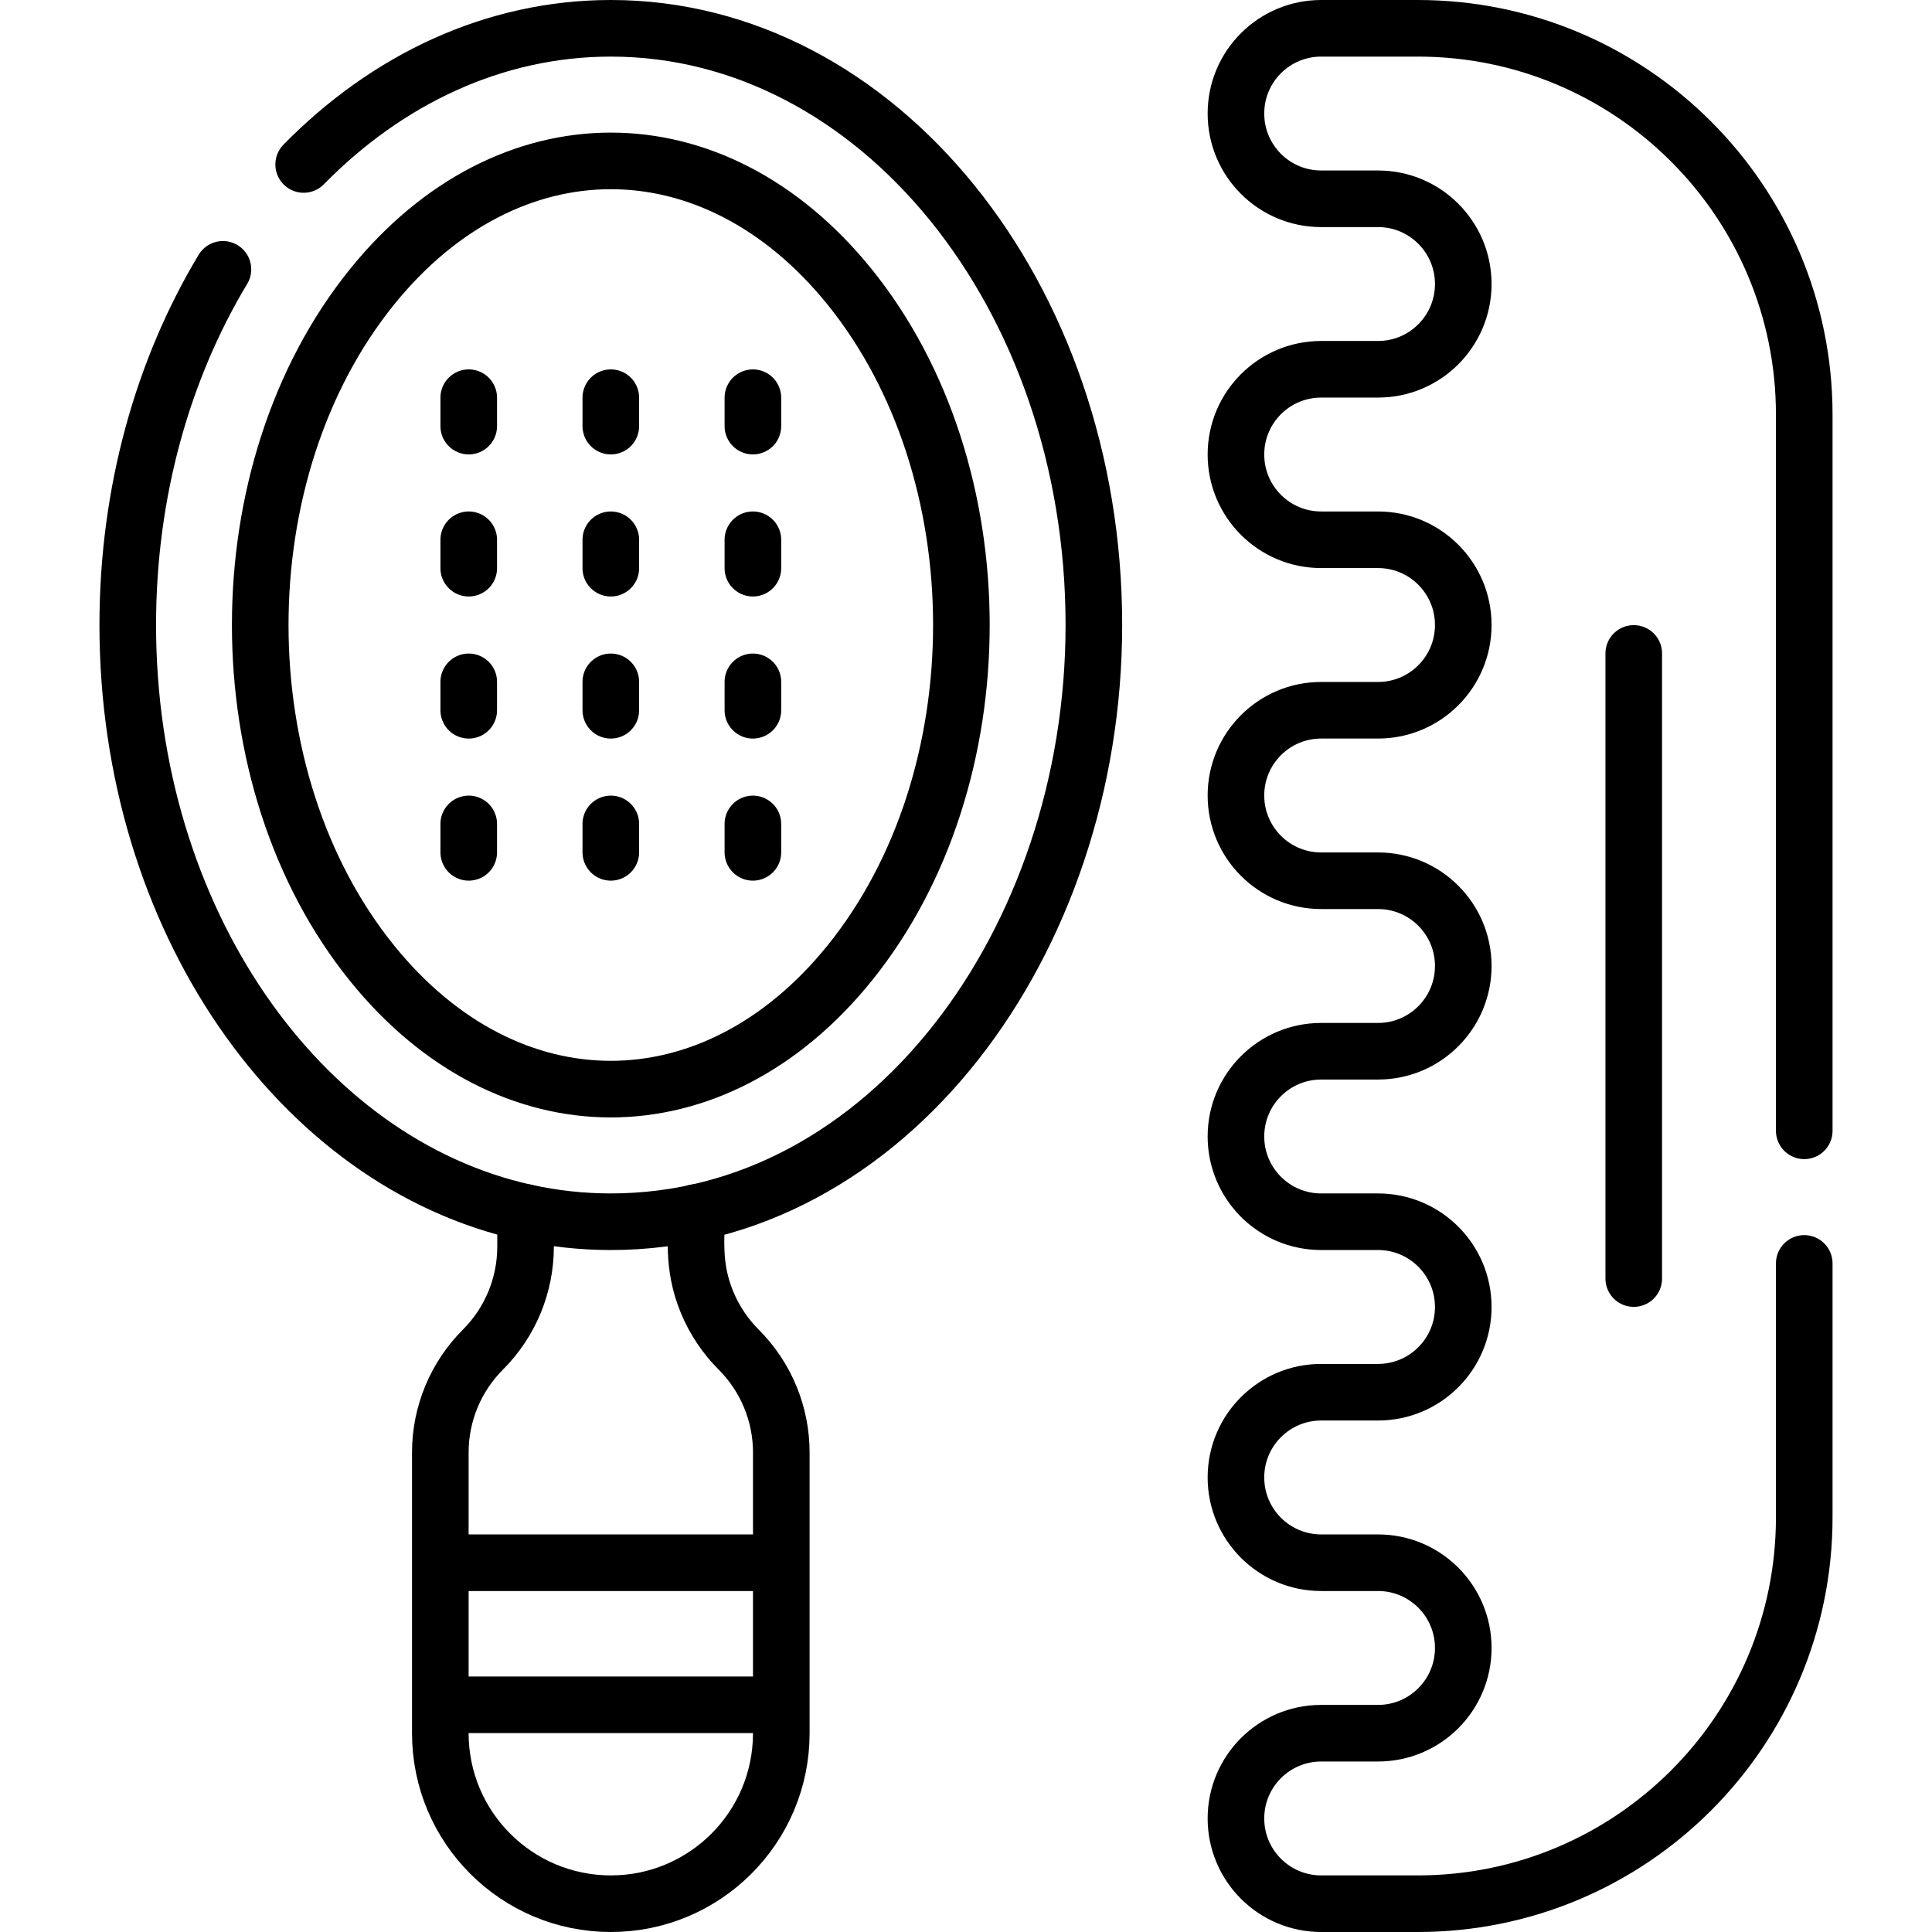
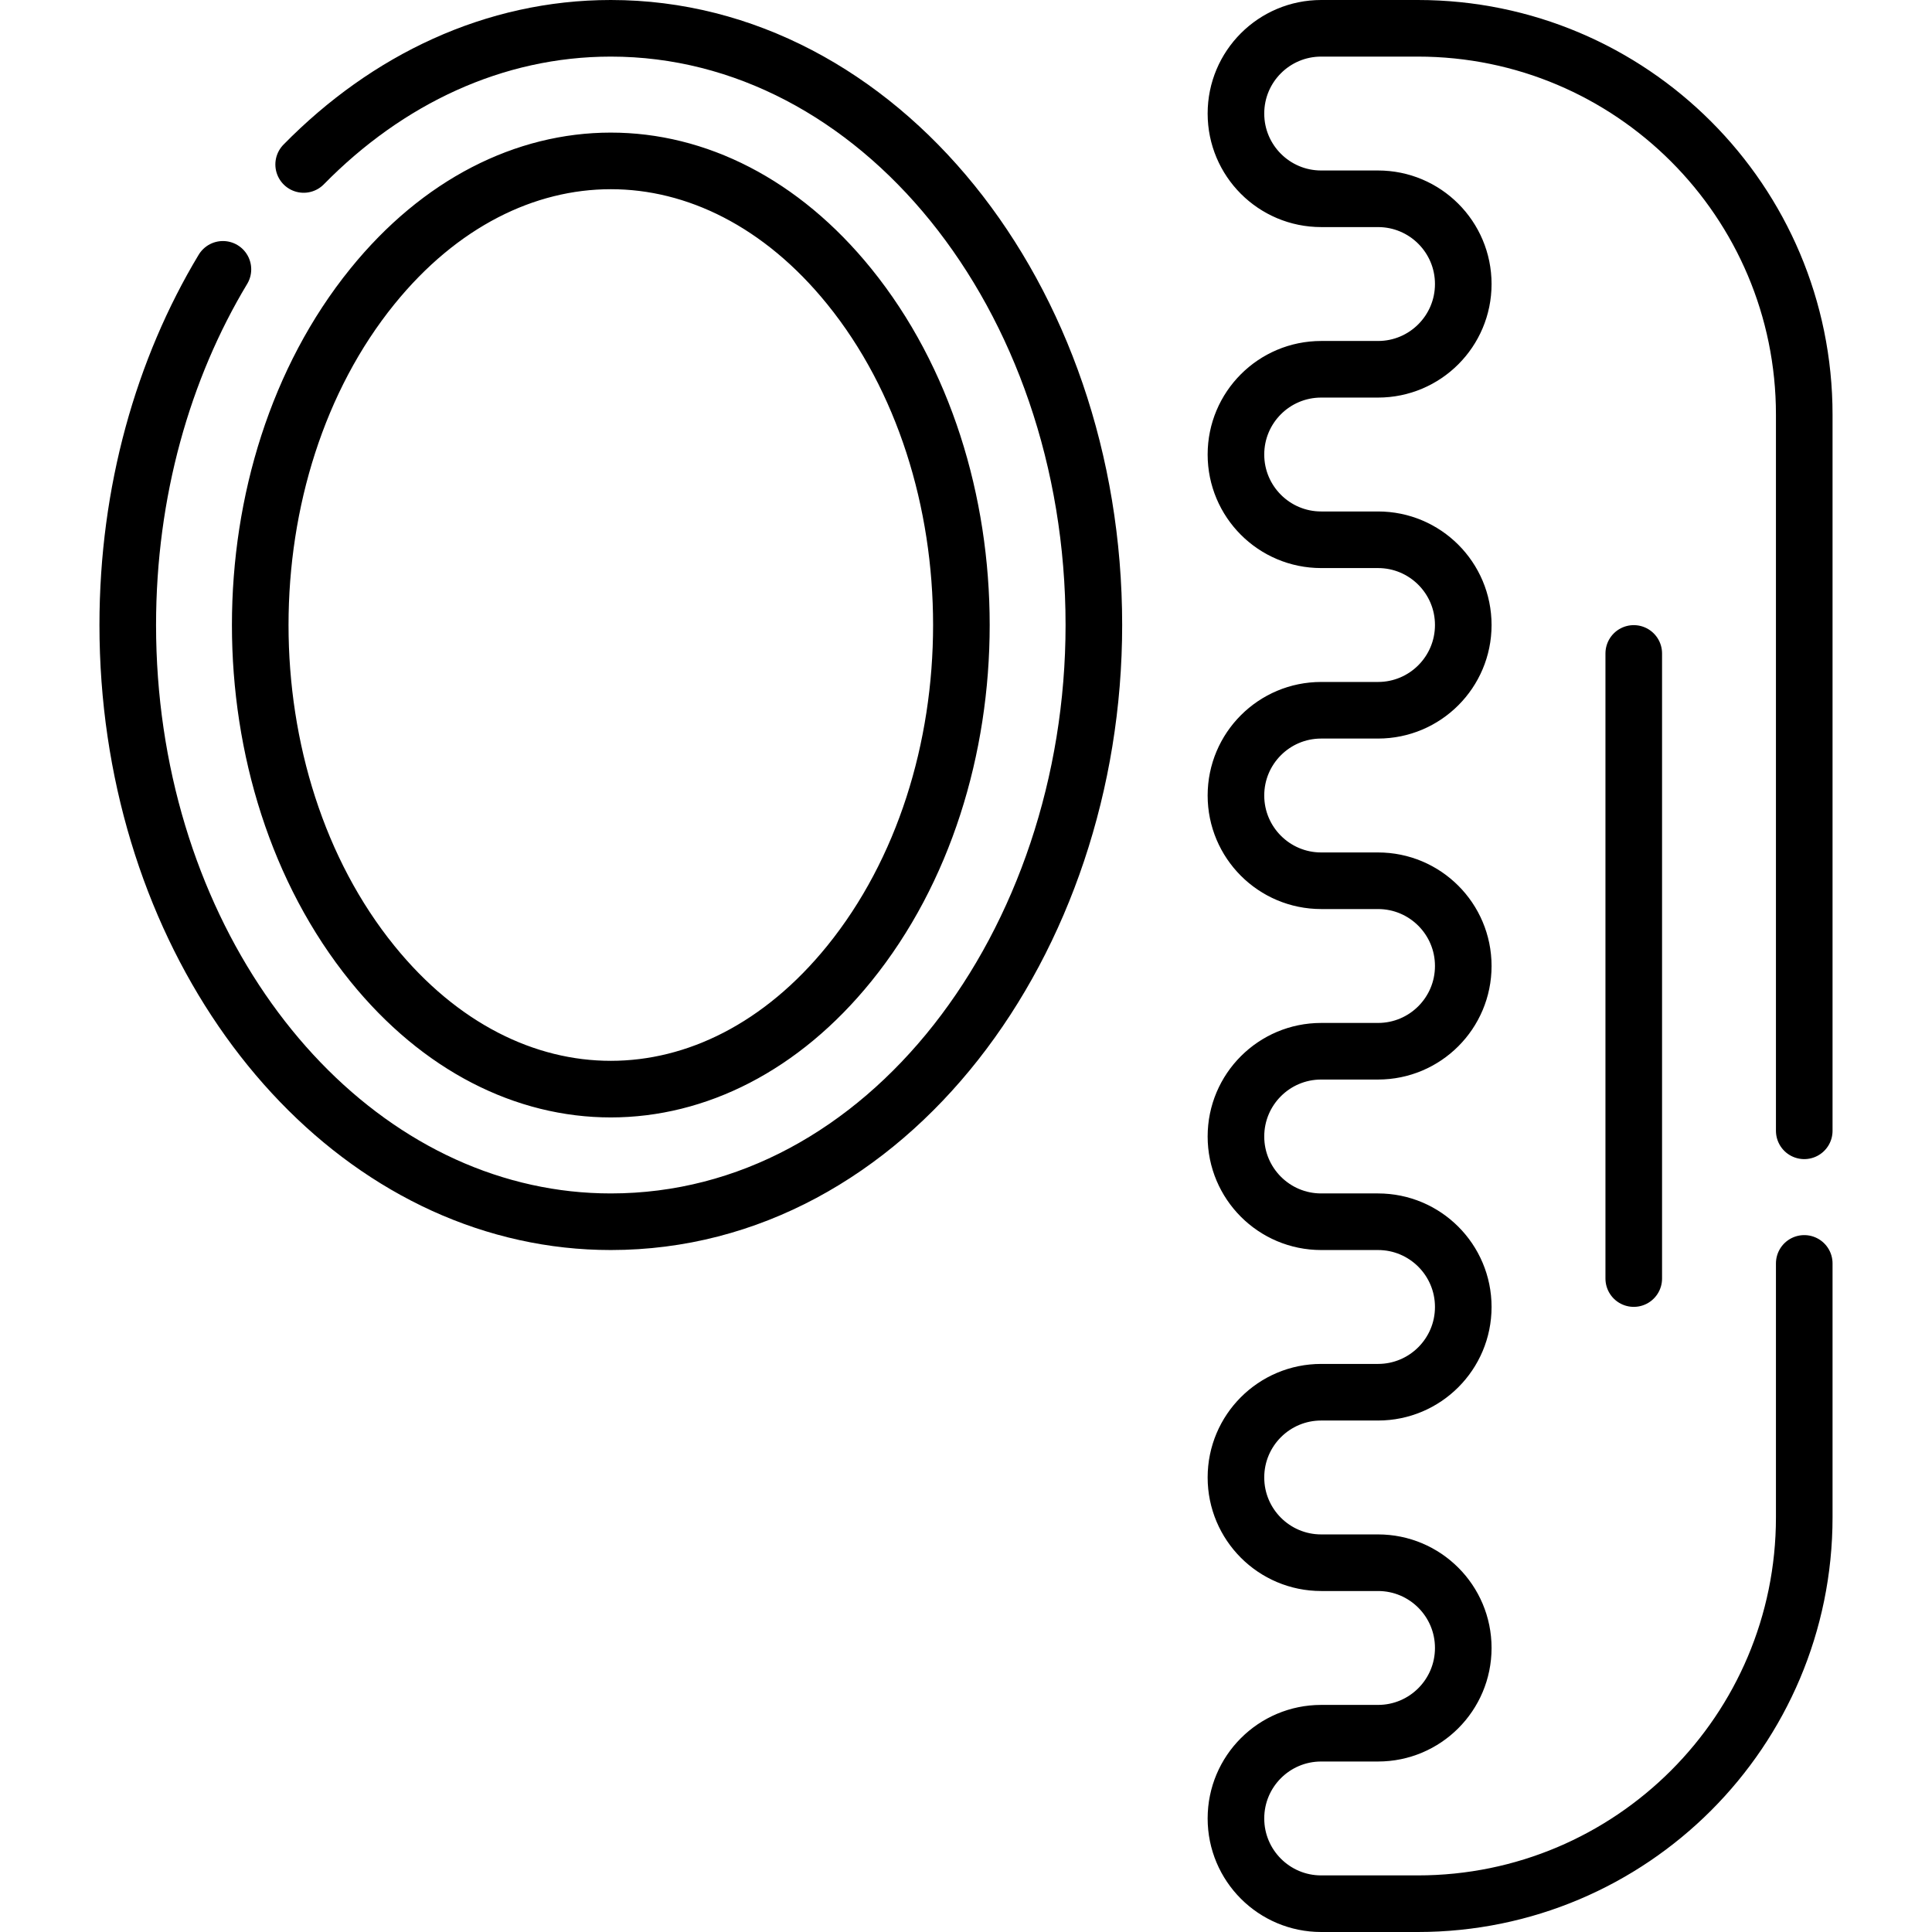
<svg xmlns="http://www.w3.org/2000/svg" width="512" height="512" viewBox="0 0 512 512" fill="none">
-   <path d="M199.523 105.394V112.924M161.871 105.394V112.924M124.22 105.394V112.924M199.523 143.045V150.576M161.871 143.045V150.576M124.22 143.045V150.576M199.523 180.697V188.227M161.871 180.697V188.227M124.22 180.697V188.227M199.523 218.348V225.879M161.871 218.348V225.879M124.22 218.348V225.879M184.462 321.313C184.791 327.551 183.273 335.204 187.394 345.149C189.335 349.827 192.177 354.077 195.758 357.659C202.99 364.892 207.053 374.701 207.053 384.929V459.318C207.053 484.281 186.813 504.5 161.871 504.5C136.921 504.5 116.689 484.269 116.689 459.318V384.929C116.687 379.864 117.684 374.849 119.622 370.17C121.56 365.491 124.402 361.239 127.984 357.659C135.216 350.426 139.279 340.617 139.279 330.389V321.312M116.689 414.136H207.053M116.689 451.788H207.053" stroke="black" stroke-width="15" stroke-miterlimit="10" stroke-linecap="round" stroke-linejoin="round" />
  <path d="M80.474 43.585C102.593 21.045 130.957 7.5 161.871 7.5C232.576 7.5 289.886 78.305 289.886 165.636C289.886 249.614 235.136 323.772 161.871 323.772C154.16 323.772 146.61 322.929 139.28 321.312C79.349 308.14 33.856 243.449 33.856 165.636C33.856 130.314 43.234 97.703 59.077 71.377" stroke="black" stroke-width="15" stroke-miterlimit="10" stroke-linecap="round" stroke-linejoin="round" />
  <path d="M478.144 334.817V402.088C478.144 458.646 432.289 504.5 375.732 504.5H350.129C337.639 504.5 327.538 494.369 327.538 481.909C327.538 469.429 337.649 459.318 350.129 459.318H365.19C377.68 459.318 387.781 449.187 387.781 436.727C387.781 424.247 377.67 414.136 365.19 414.136H350.129C337.639 414.136 327.538 404.005 327.538 391.545C327.538 379.065 337.649 368.954 350.129 368.954H365.19C377.68 368.954 387.781 358.823 387.781 346.363C387.781 333.883 377.67 323.772 365.19 323.772H350.129C337.639 323.772 327.538 313.641 327.538 301.181C327.538 288.701 337.649 278.59 350.129 278.59H365.19C377.68 278.59 387.781 268.459 387.781 255.999C387.781 243.519 377.67 233.408 365.19 233.408H350.129C337.639 233.408 327.538 223.277 327.538 210.817C327.538 198.337 337.649 188.226 350.129 188.226H365.19C377.68 188.226 387.781 178.095 387.781 165.635C387.781 153.155 377.67 143.044 365.19 143.044H350.129C337.639 143.044 327.538 132.913 327.538 120.453C327.538 107.973 337.649 97.862 350.129 97.862H365.19C377.68 97.862 387.781 87.731 387.781 75.271C387.781 62.791 377.67 52.68 365.19 52.68H350.129C337.649 52.68 327.538 42.569 327.538 30.089C327.538 17.609 337.649 7.5 350.129 7.5H375.732C432.29 7.5 478.144 53.355 478.144 109.912V299.676M432.962 173.167V338.833M98.667 255.347C59.06 206.431 59.066 124.835 98.667 75.925C134.543 31.588 189.133 31.506 225.076 75.925C264.683 124.841 264.677 206.437 225.076 255.347C189.2 299.684 134.61 299.767 98.667 255.347Z" stroke="black" stroke-width="15" stroke-miterlimit="10" stroke-linecap="round" stroke-linejoin="round" />
</svg>